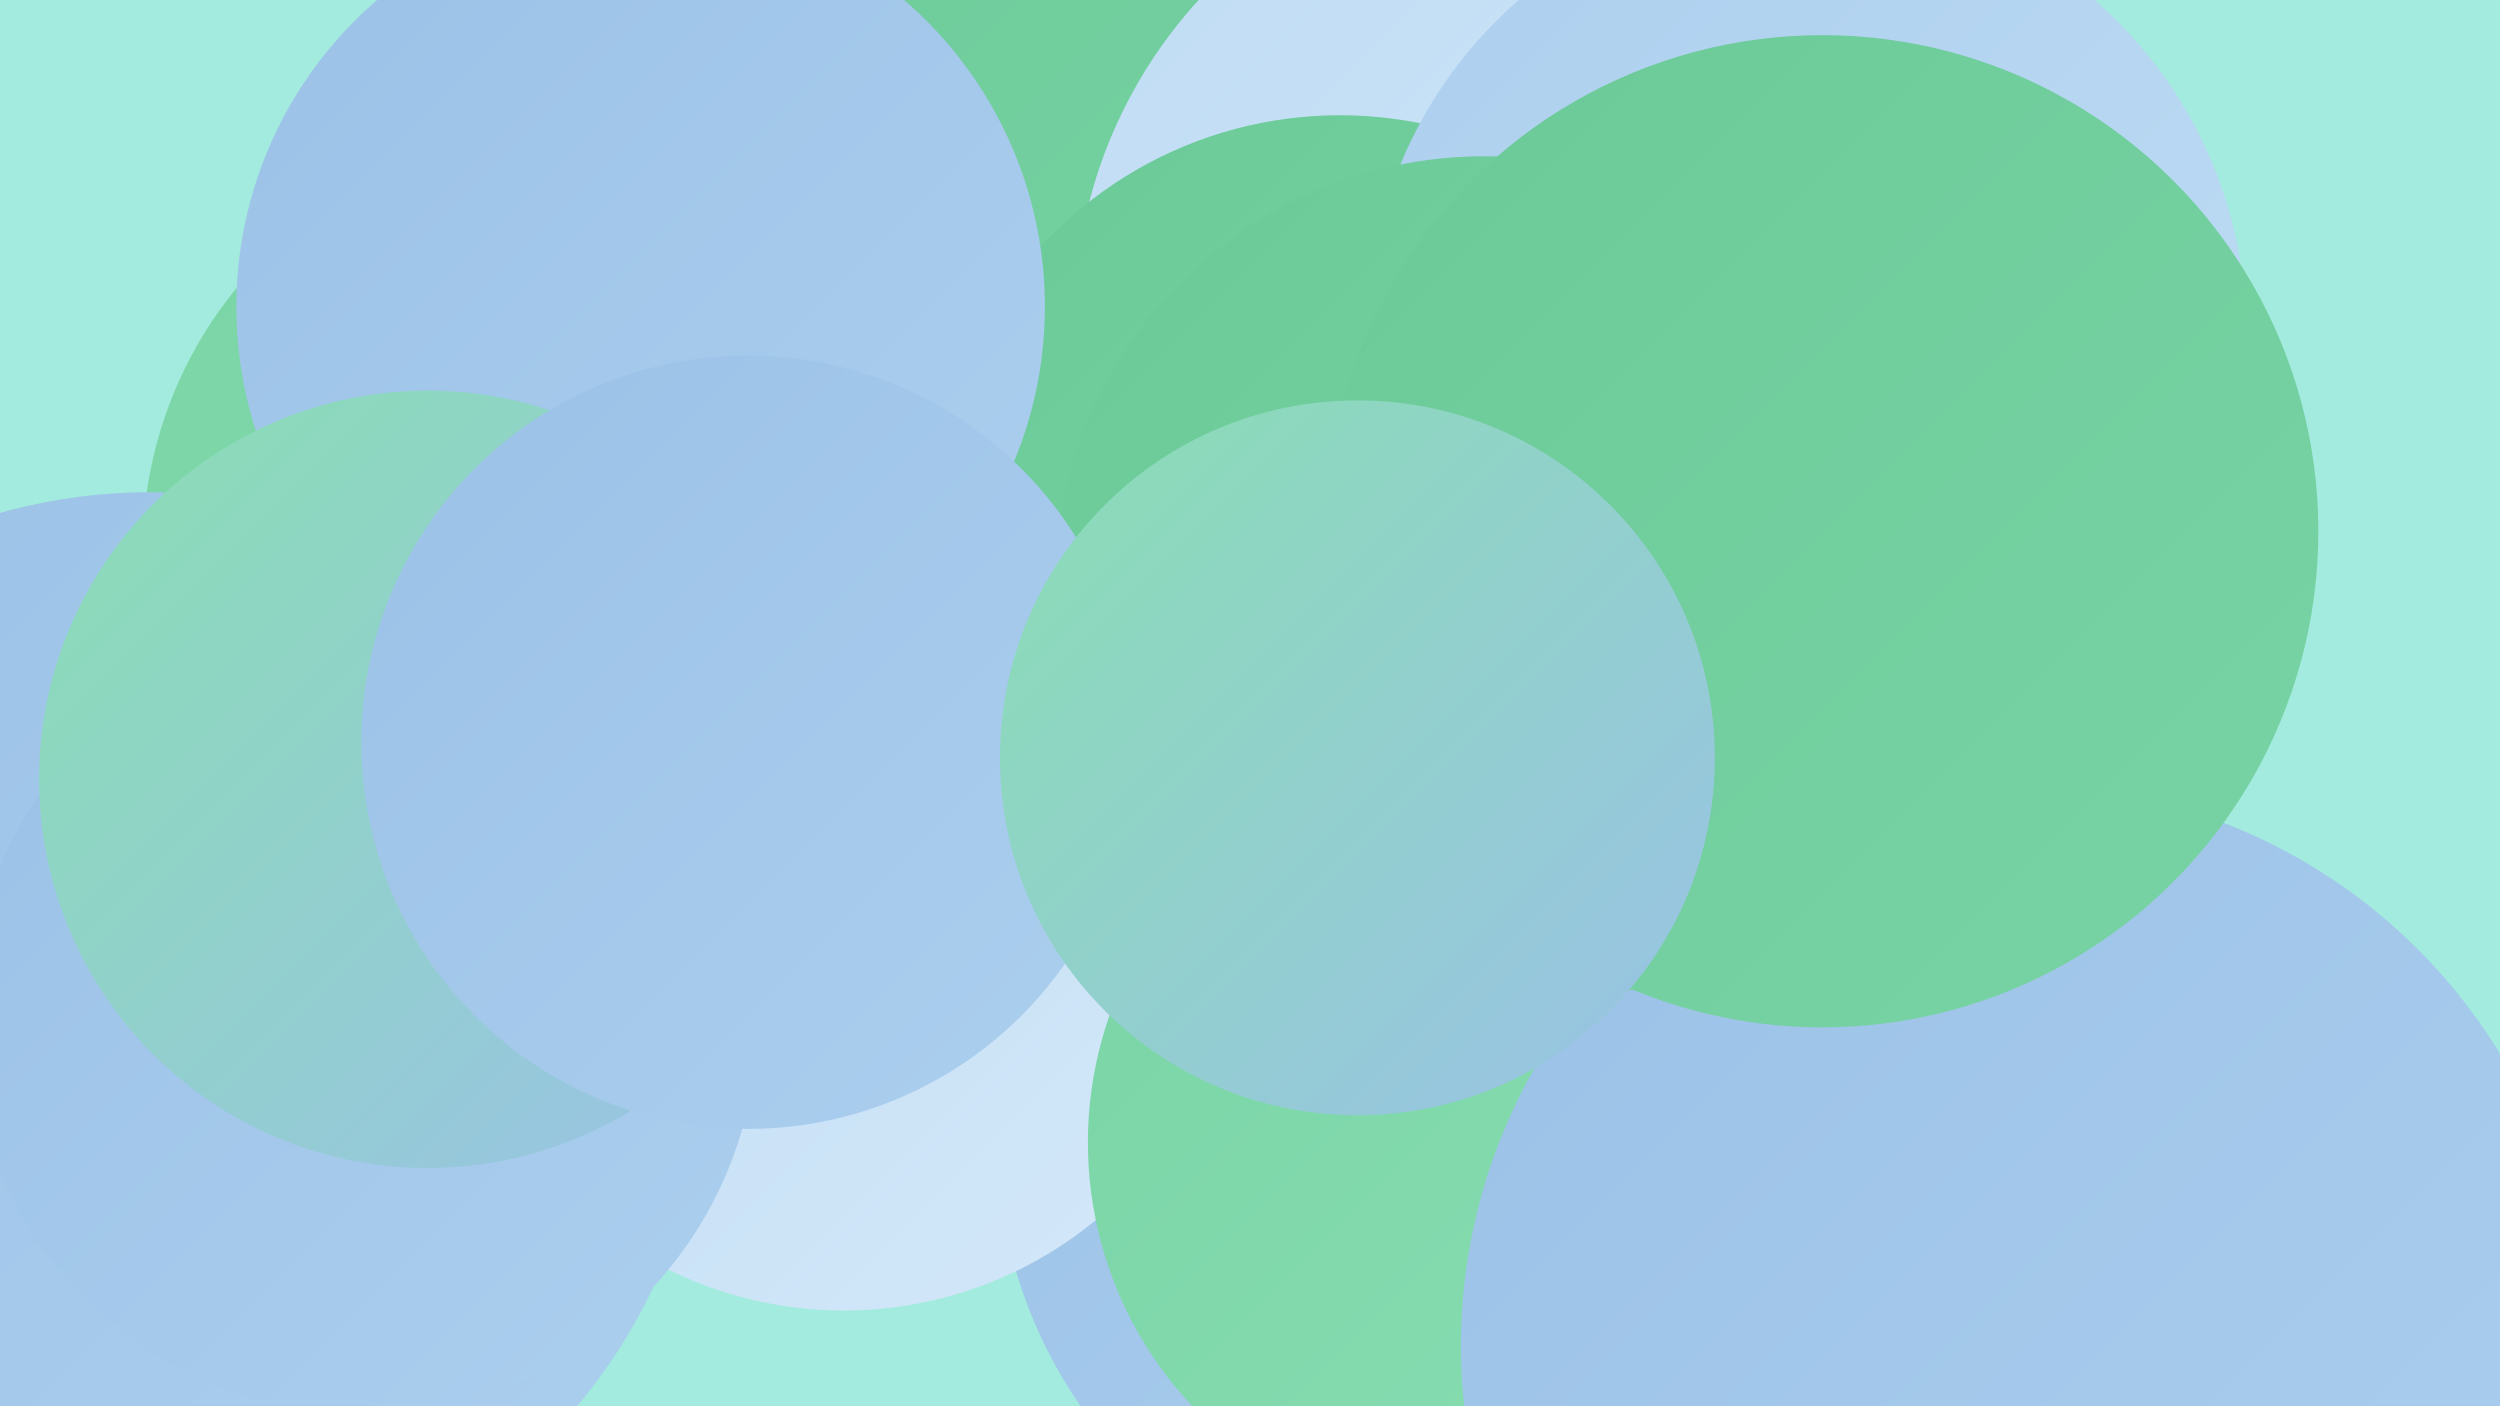
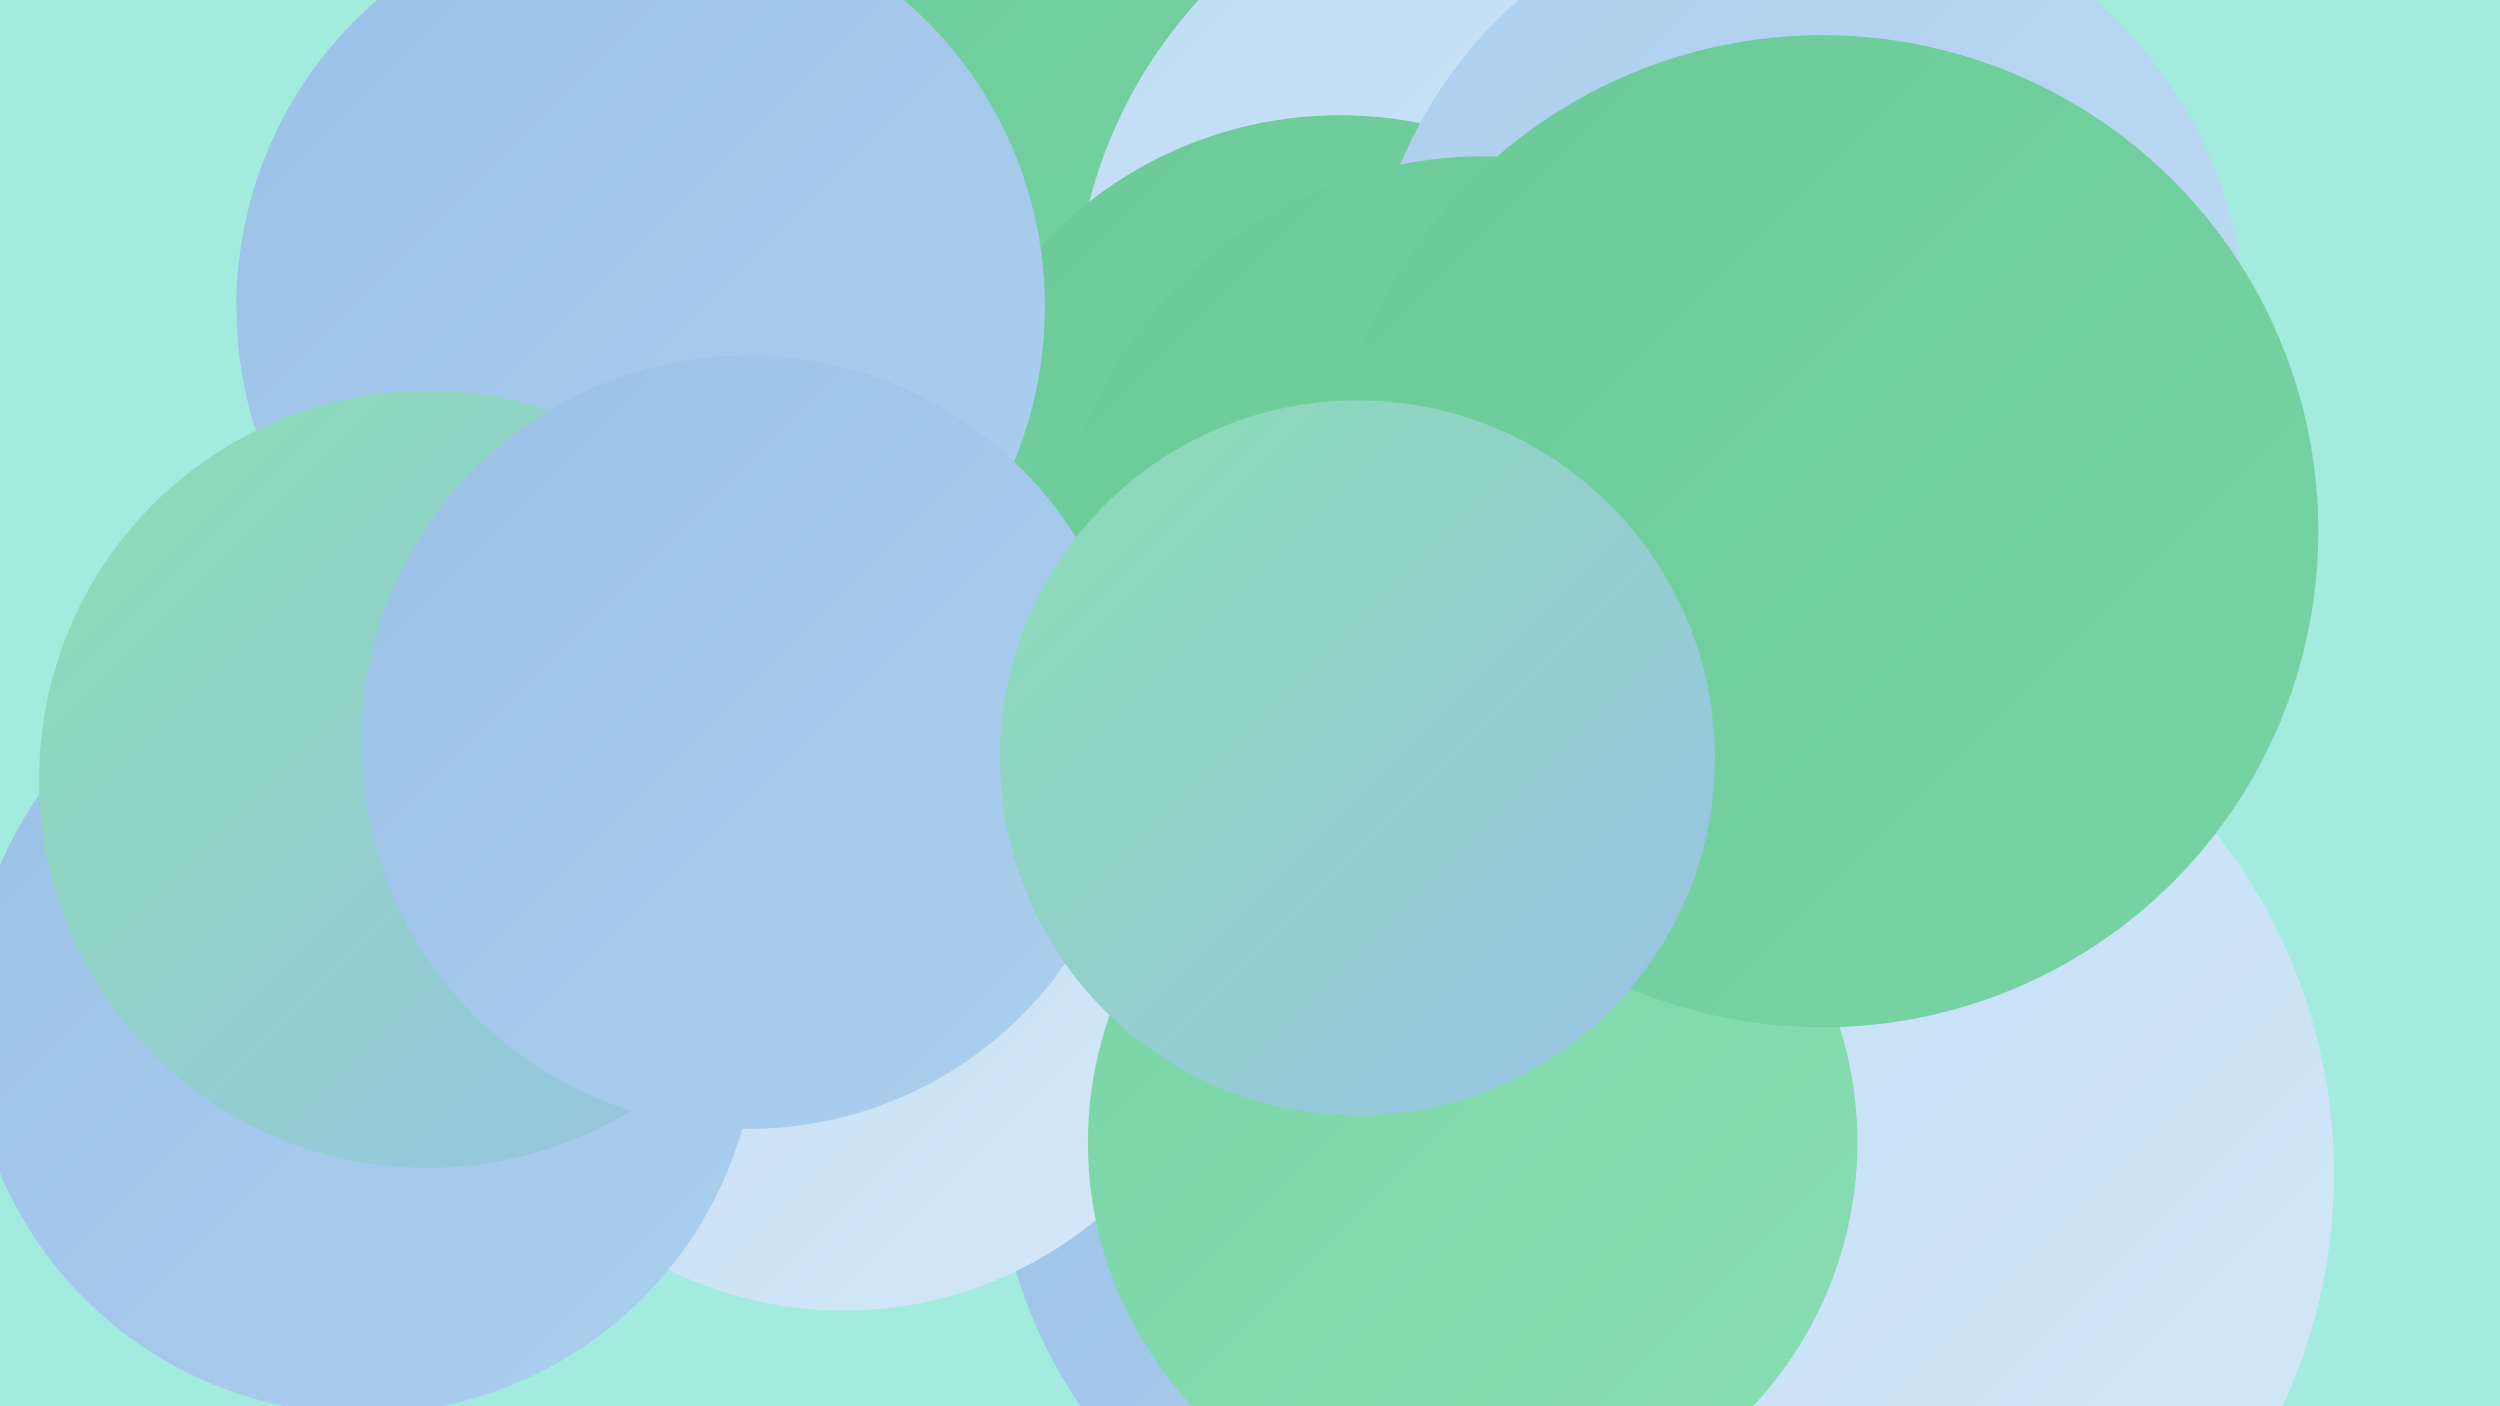
<svg xmlns="http://www.w3.org/2000/svg" width="1280" height="720">
  <defs>
    <linearGradient id="grad0" x1="0%" y1="0%" x2="100%" y2="100%">
      <stop offset="0%" style="stop-color:#6bc997;stop-opacity:1" />
      <stop offset="100%" style="stop-color:#79d4a5;stop-opacity:1" />
    </linearGradient>
    <linearGradient id="grad1" x1="0%" y1="0%" x2="100%" y2="100%">
      <stop offset="0%" style="stop-color:#79d4a5;stop-opacity:1" />
      <stop offset="100%" style="stop-color:#89deb3;stop-opacity:1" />
    </linearGradient>
    <linearGradient id="grad2" x1="0%" y1="0%" x2="100%" y2="100%">
      <stop offset="0%" style="stop-color:#89deb3;stop-opacity:1" />
      <stop offset="100%" style="stop-color:#9ac1e7;stop-opacity:1" />
    </linearGradient>
    <linearGradient id="grad3" x1="0%" y1="0%" x2="100%" y2="100%">
      <stop offset="0%" style="stop-color:#9ac1e7;stop-opacity:1" />
      <stop offset="100%" style="stop-color:#accfee;stop-opacity:1" />
    </linearGradient>
    <linearGradient id="grad4" x1="0%" y1="0%" x2="100%" y2="100%">
      <stop offset="0%" style="stop-color:#accfee;stop-opacity:1" />
      <stop offset="100%" style="stop-color:#bfdcf4;stop-opacity:1" />
    </linearGradient>
    <linearGradient id="grad5" x1="0%" y1="0%" x2="100%" y2="100%">
      <stop offset="0%" style="stop-color:#bfdcf4;stop-opacity:1" />
      <stop offset="100%" style="stop-color:#d4e8f9;stop-opacity:1" />
    </linearGradient>
    <linearGradient id="grad6" x1="0%" y1="0%" x2="100%" y2="100%">
      <stop offset="0%" style="stop-color:#d4e8f9;stop-opacity:1" />
      <stop offset="100%" style="stop-color:#6bc997;stop-opacity:1" />
    </linearGradient>
  </defs>
  <rect width="1280" height="720" fill="#a3ebde" />
  <circle cx="555" cy="431" r="184" fill="url(#grad4)" />
  <circle cx="442" cy="19" r="245" fill="url(#grad1)" />
-   <circle cx="285" cy="282" r="212" fill="url(#grad1)" />
  <circle cx="553" cy="67" r="277" fill="url(#grad0)" />
  <circle cx="755" cy="581" r="245" fill="url(#grad3)" />
  <circle cx="793" cy="164" r="243" fill="url(#grad5)" />
  <circle cx="432" cy="468" r="203" fill="url(#grad5)" />
  <circle cx="686" cy="267" r="208" fill="url(#grad0)" />
  <circle cx="913" cy="601" r="282" fill="url(#grad5)" />
  <circle cx="328" cy="157" r="207" fill="url(#grad3)" />
  <circle cx="754" cy="585" r="197" fill="url(#grad1)" />
  <circle cx="925" cy="170" r="225" fill="url(#grad4)" />
-   <circle cx="77" cy="537" r="285" fill="url(#grad3)" />
-   <circle cx="1035" cy="689" r="287" fill="url(#grad3)" />
  <circle cx="186" cy="522" r="202" fill="url(#grad3)" />
  <circle cx="760" cy="300" r="220" fill="url(#grad0)" />
  <circle cx="933" cy="272" r="254" fill="url(#grad0)" />
  <circle cx="219" cy="399" r="199" fill="url(#grad2)" />
  <circle cx="383" cy="380" r="198" fill="url(#grad3)" />
  <circle cx="695" cy="388" r="183" fill="url(#grad2)" />
</svg>